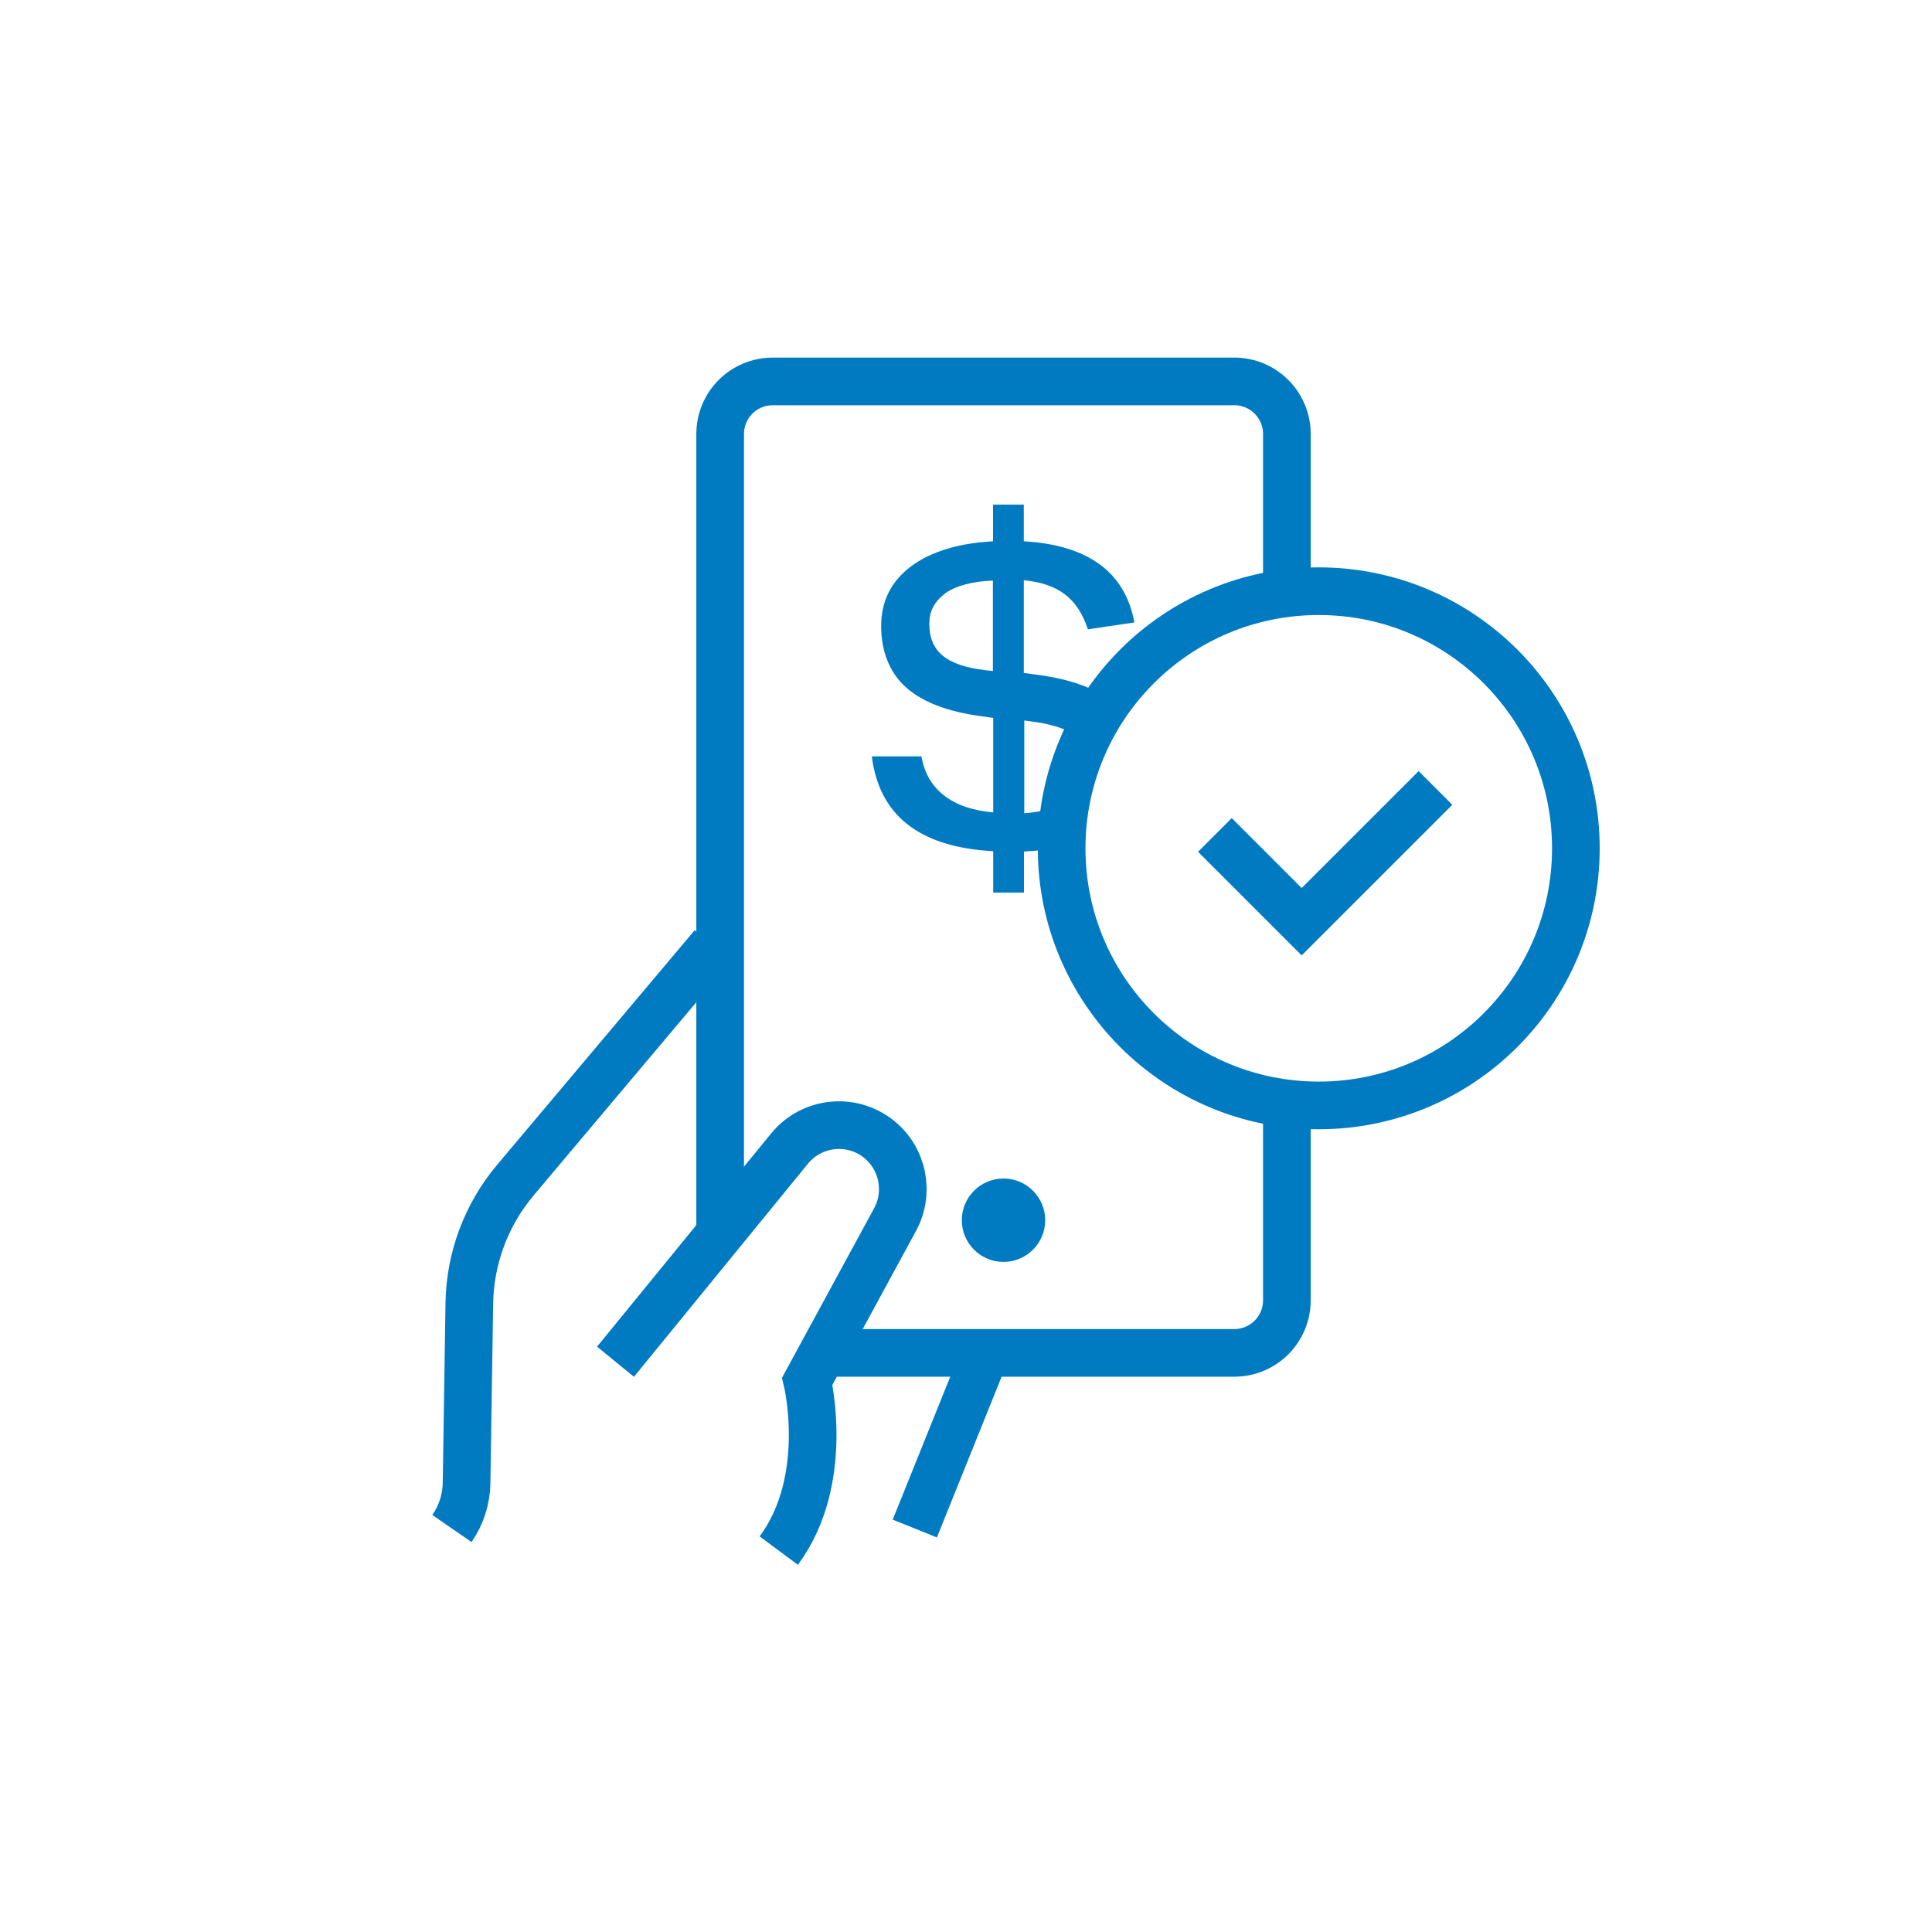
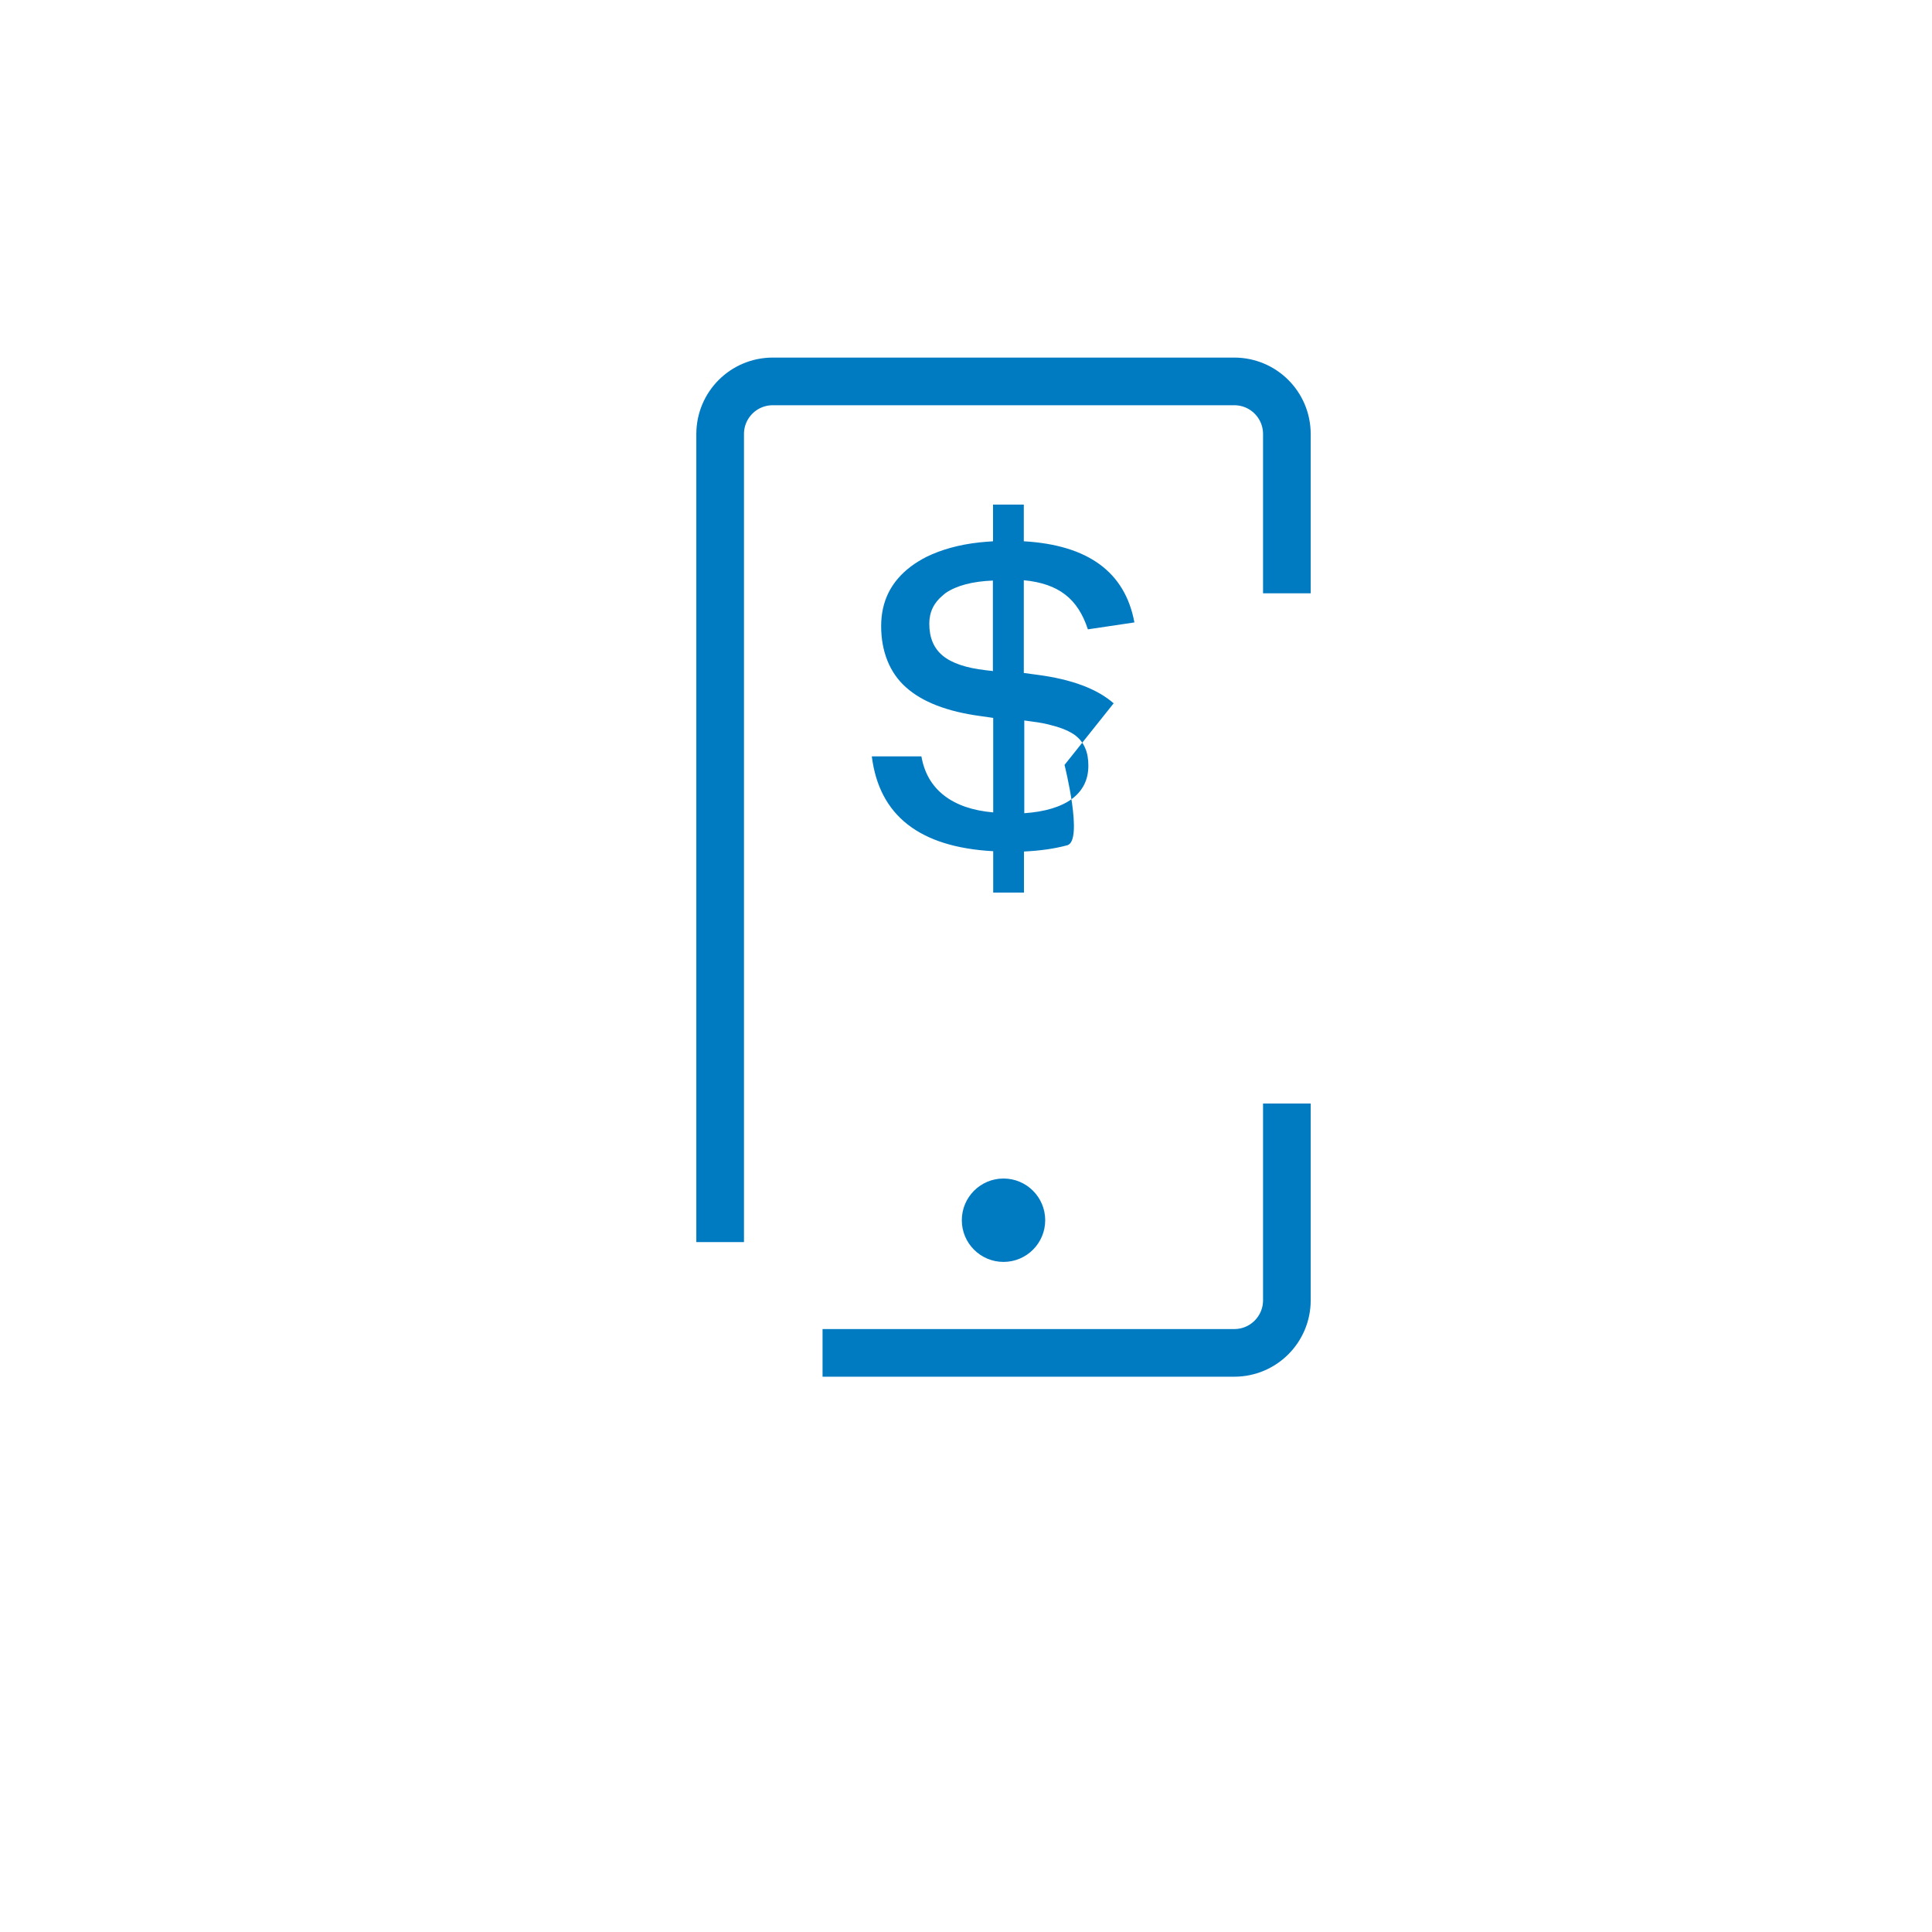
<svg xmlns="http://www.w3.org/2000/svg" id="Capa_1" data-name="Capa 1" viewBox="0 0 120 120">
  <defs>
    <style>
      .cls-1 {
        fill: none;
        stroke: #007bc2;
        stroke-miterlimit: 10;
        stroke-width: 2.96px;
      }

      .cls-2 {
        fill: #007bc2;
        stroke-width: 0px;
      }
    </style>
  </defs>
  <path class="cls-1" d="M44.73,77.15V26.96c0-1.81,1.46-3.27,3.27-3.27h28.66c1.81,0,3.27,1.46,3.27,3.27v9.89M51.09,84.03h25.57c1.81,0,3.27-1.46,3.27-3.27v-12.22" />
  <path class="cls-2" d="M59.74,75.79c0-1.43,1.16-2.59,2.59-2.59s2.59,1.16,2.59,2.59-1.16,2.59-2.59,2.59-2.59-1.16-2.59-2.59" />
-   <path class="cls-1" d="M89.16,48.94l-8.31,8.31-5.39-5.39M97.88,52.69c0,8.82-7.15,15.97-15.97,15.97s-15.97-7.15-15.97-15.97,7.15-15.97,15.97-15.97,15.97,7.15,15.97,15.97ZM61.39,83.59l-4.57,11.35M28.07,94.94c.58-.84.9-1.83.91-2.86l.17-11.11c.04-2.81,1.05-5.52,2.86-7.67l12.27-14.57M38.23,84.58l10.81-13.24c1.38-1.69,3.88-1.95,5.58-.56,1.47,1.2,1.88,3.29.98,4.96l-5.46,10.05s1.48,6.14-1.77,10.52" />
  <path class="cls-2" d="M66.58,49.62c-.68.5-1.67.8-2.96.89v-5.76l.58.08c.4.05.75.12,1.08.21.65.16,1.17.38,1.53.65.26.21.46.46.59.77.14.31.2.68.2,1.1,0,.87-.34,1.55-1.02,2.06M61.68,41.65v.03l-.45-.05c-1.22-.14-2.11-.44-2.67-.9-.56-.46-.84-1.12-.84-1.99,0-.73.29-1.31.84-1.76.06-.05.11-.1.18-.15.68-.46,1.66-.72,2.93-.77v5.6ZM69.19,43.7c-1.03-.91-2.62-1.51-4.78-1.79l-.82-.11v-5.76c1.08.1,1.94.4,2.57.89.64.49,1.1,1.21,1.41,2.16l2.89-.43c-.58-3.13-2.88-4.81-6.87-5.04v-2.28h-1.91v2.28c-.29.02-.57.04-.85.07-1.28.14-2.37.45-3.29.9-.35.18-.68.38-.97.6-1.23.93-1.84,2.16-1.84,3.7s.51,2.88,1.53,3.79c1.02.92,2.57,1.52,4.66,1.8l.77.11v5.87c-1.27-.11-2.29-.46-3.05-1.05-.76-.59-1.23-1.4-1.41-2.43h-3.08c.46,3.68,2.97,5.64,7.54,5.89v2.57h1.91v-2.55c1-.05,1.89-.17,2.69-.39,1.02-.27-.17-4.99-.17-4.99l3.07-3.85Z" />
</svg>